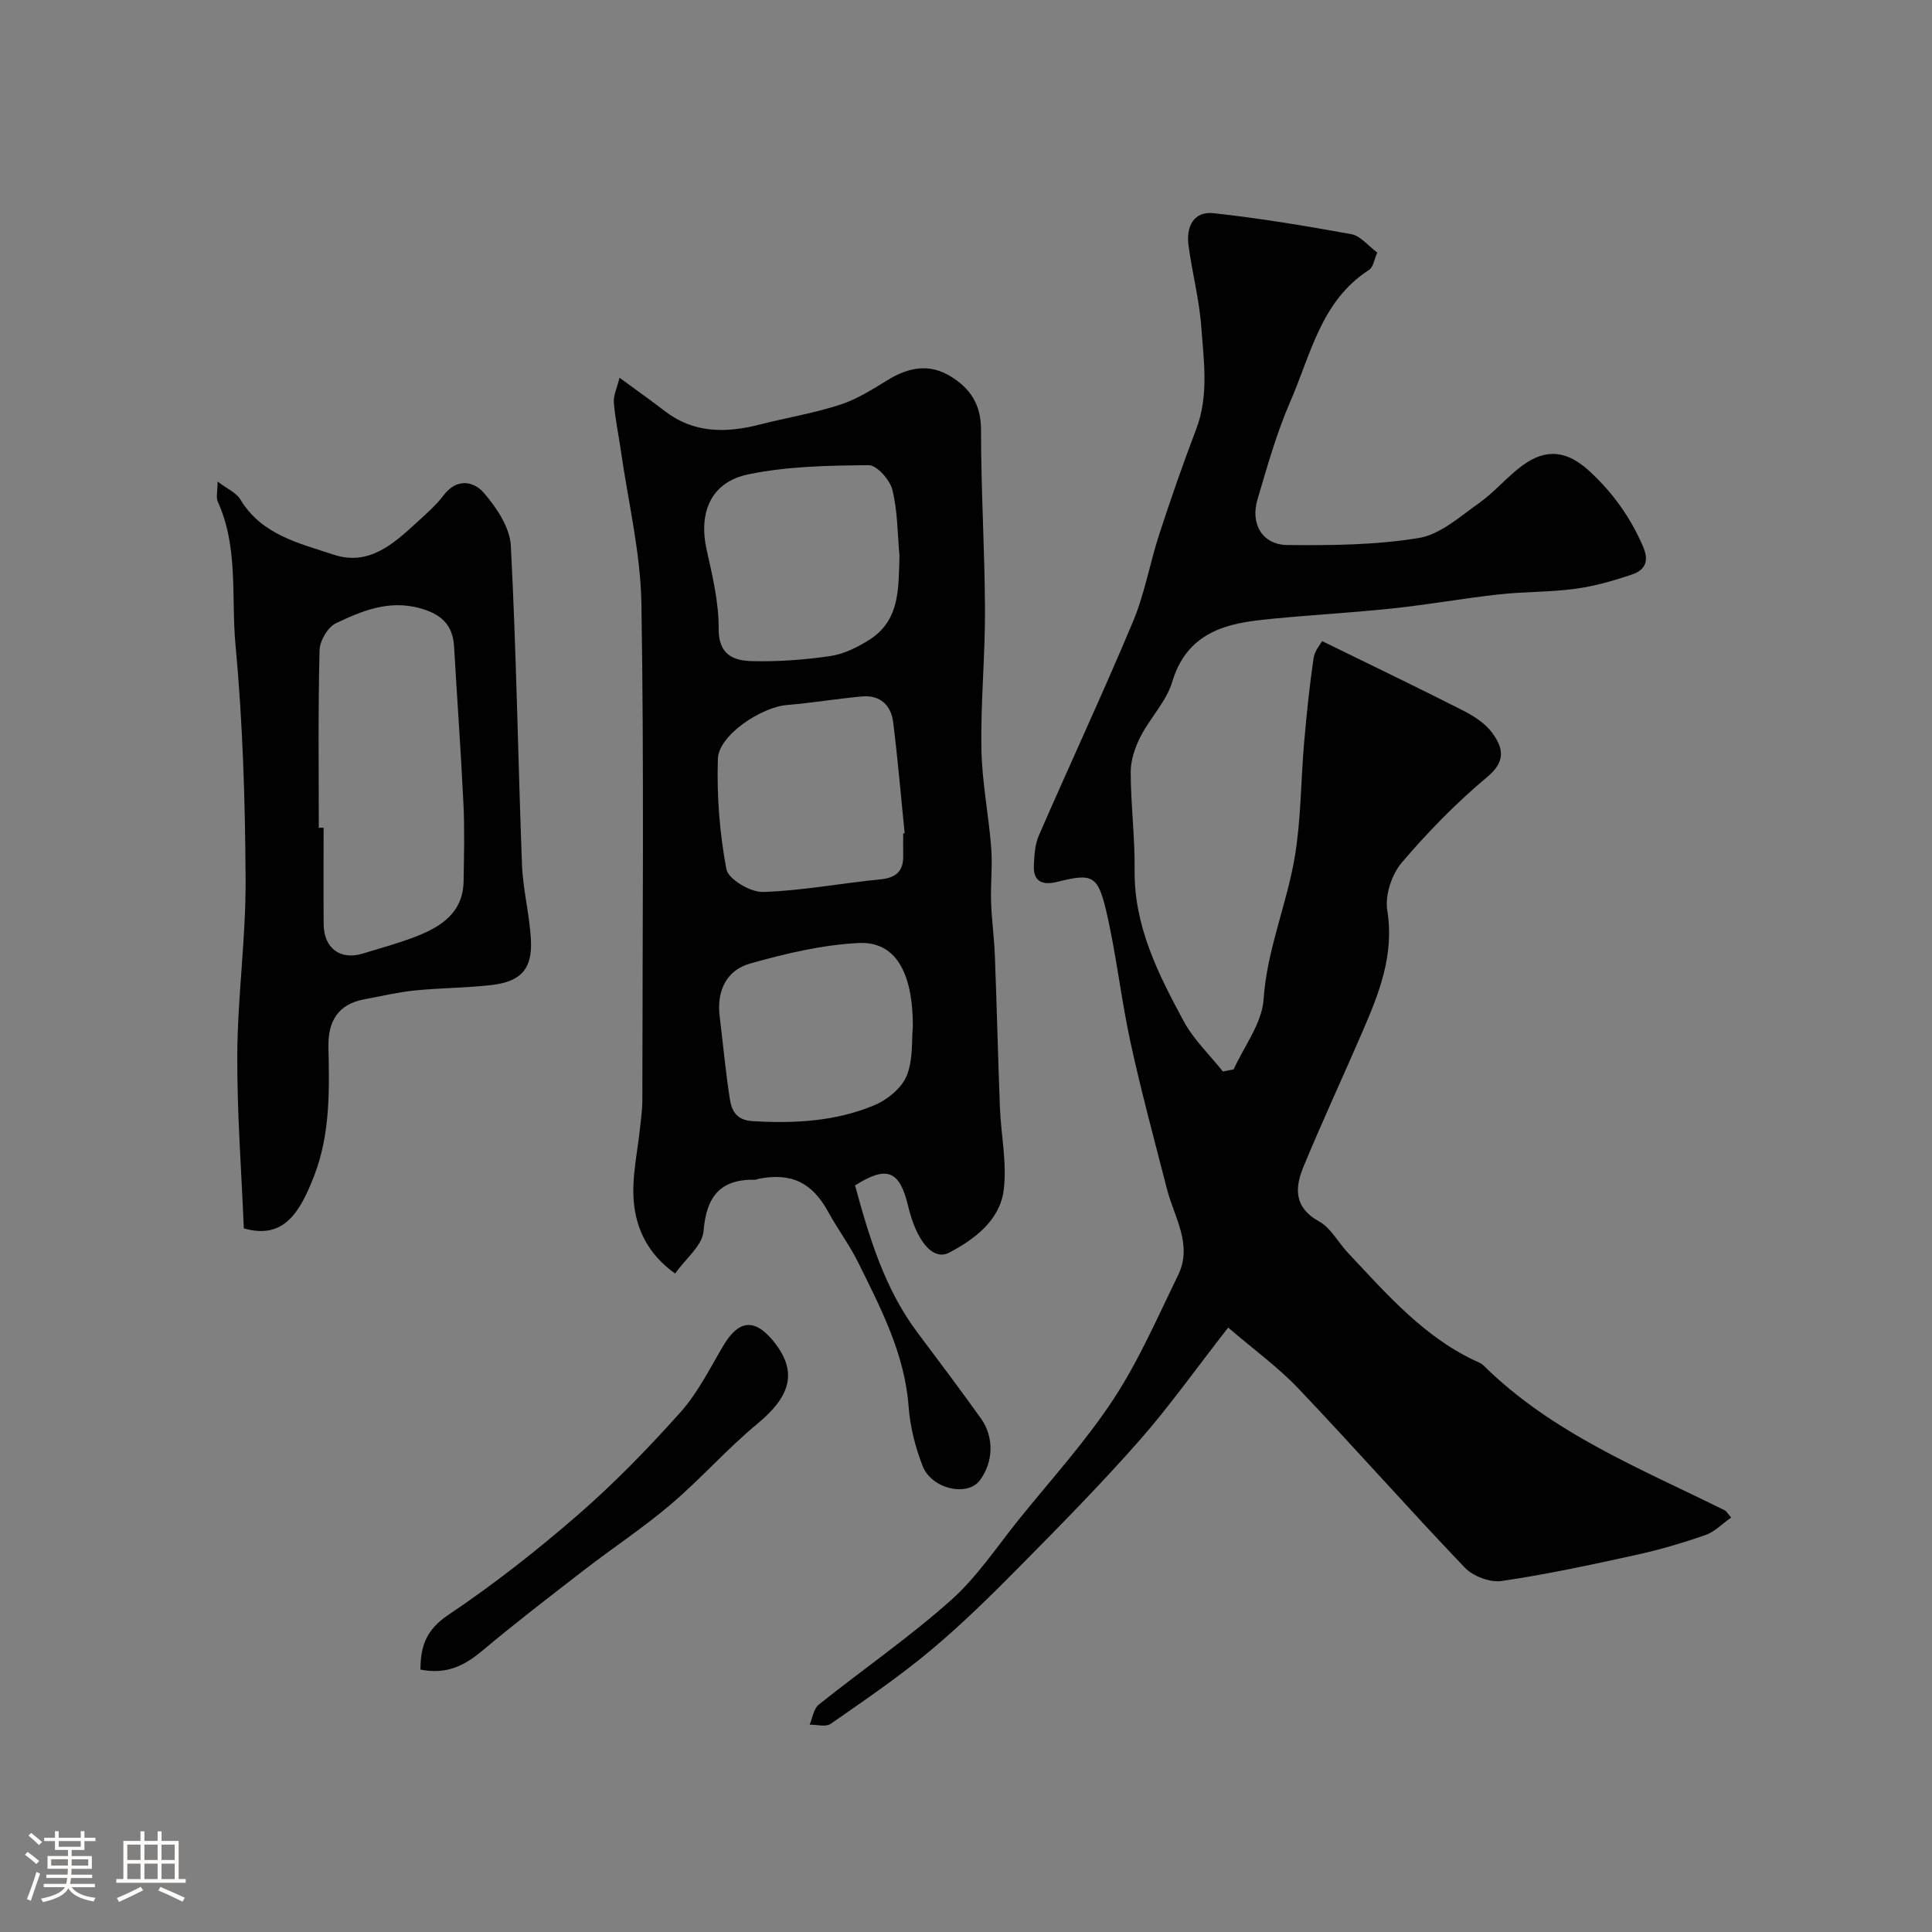
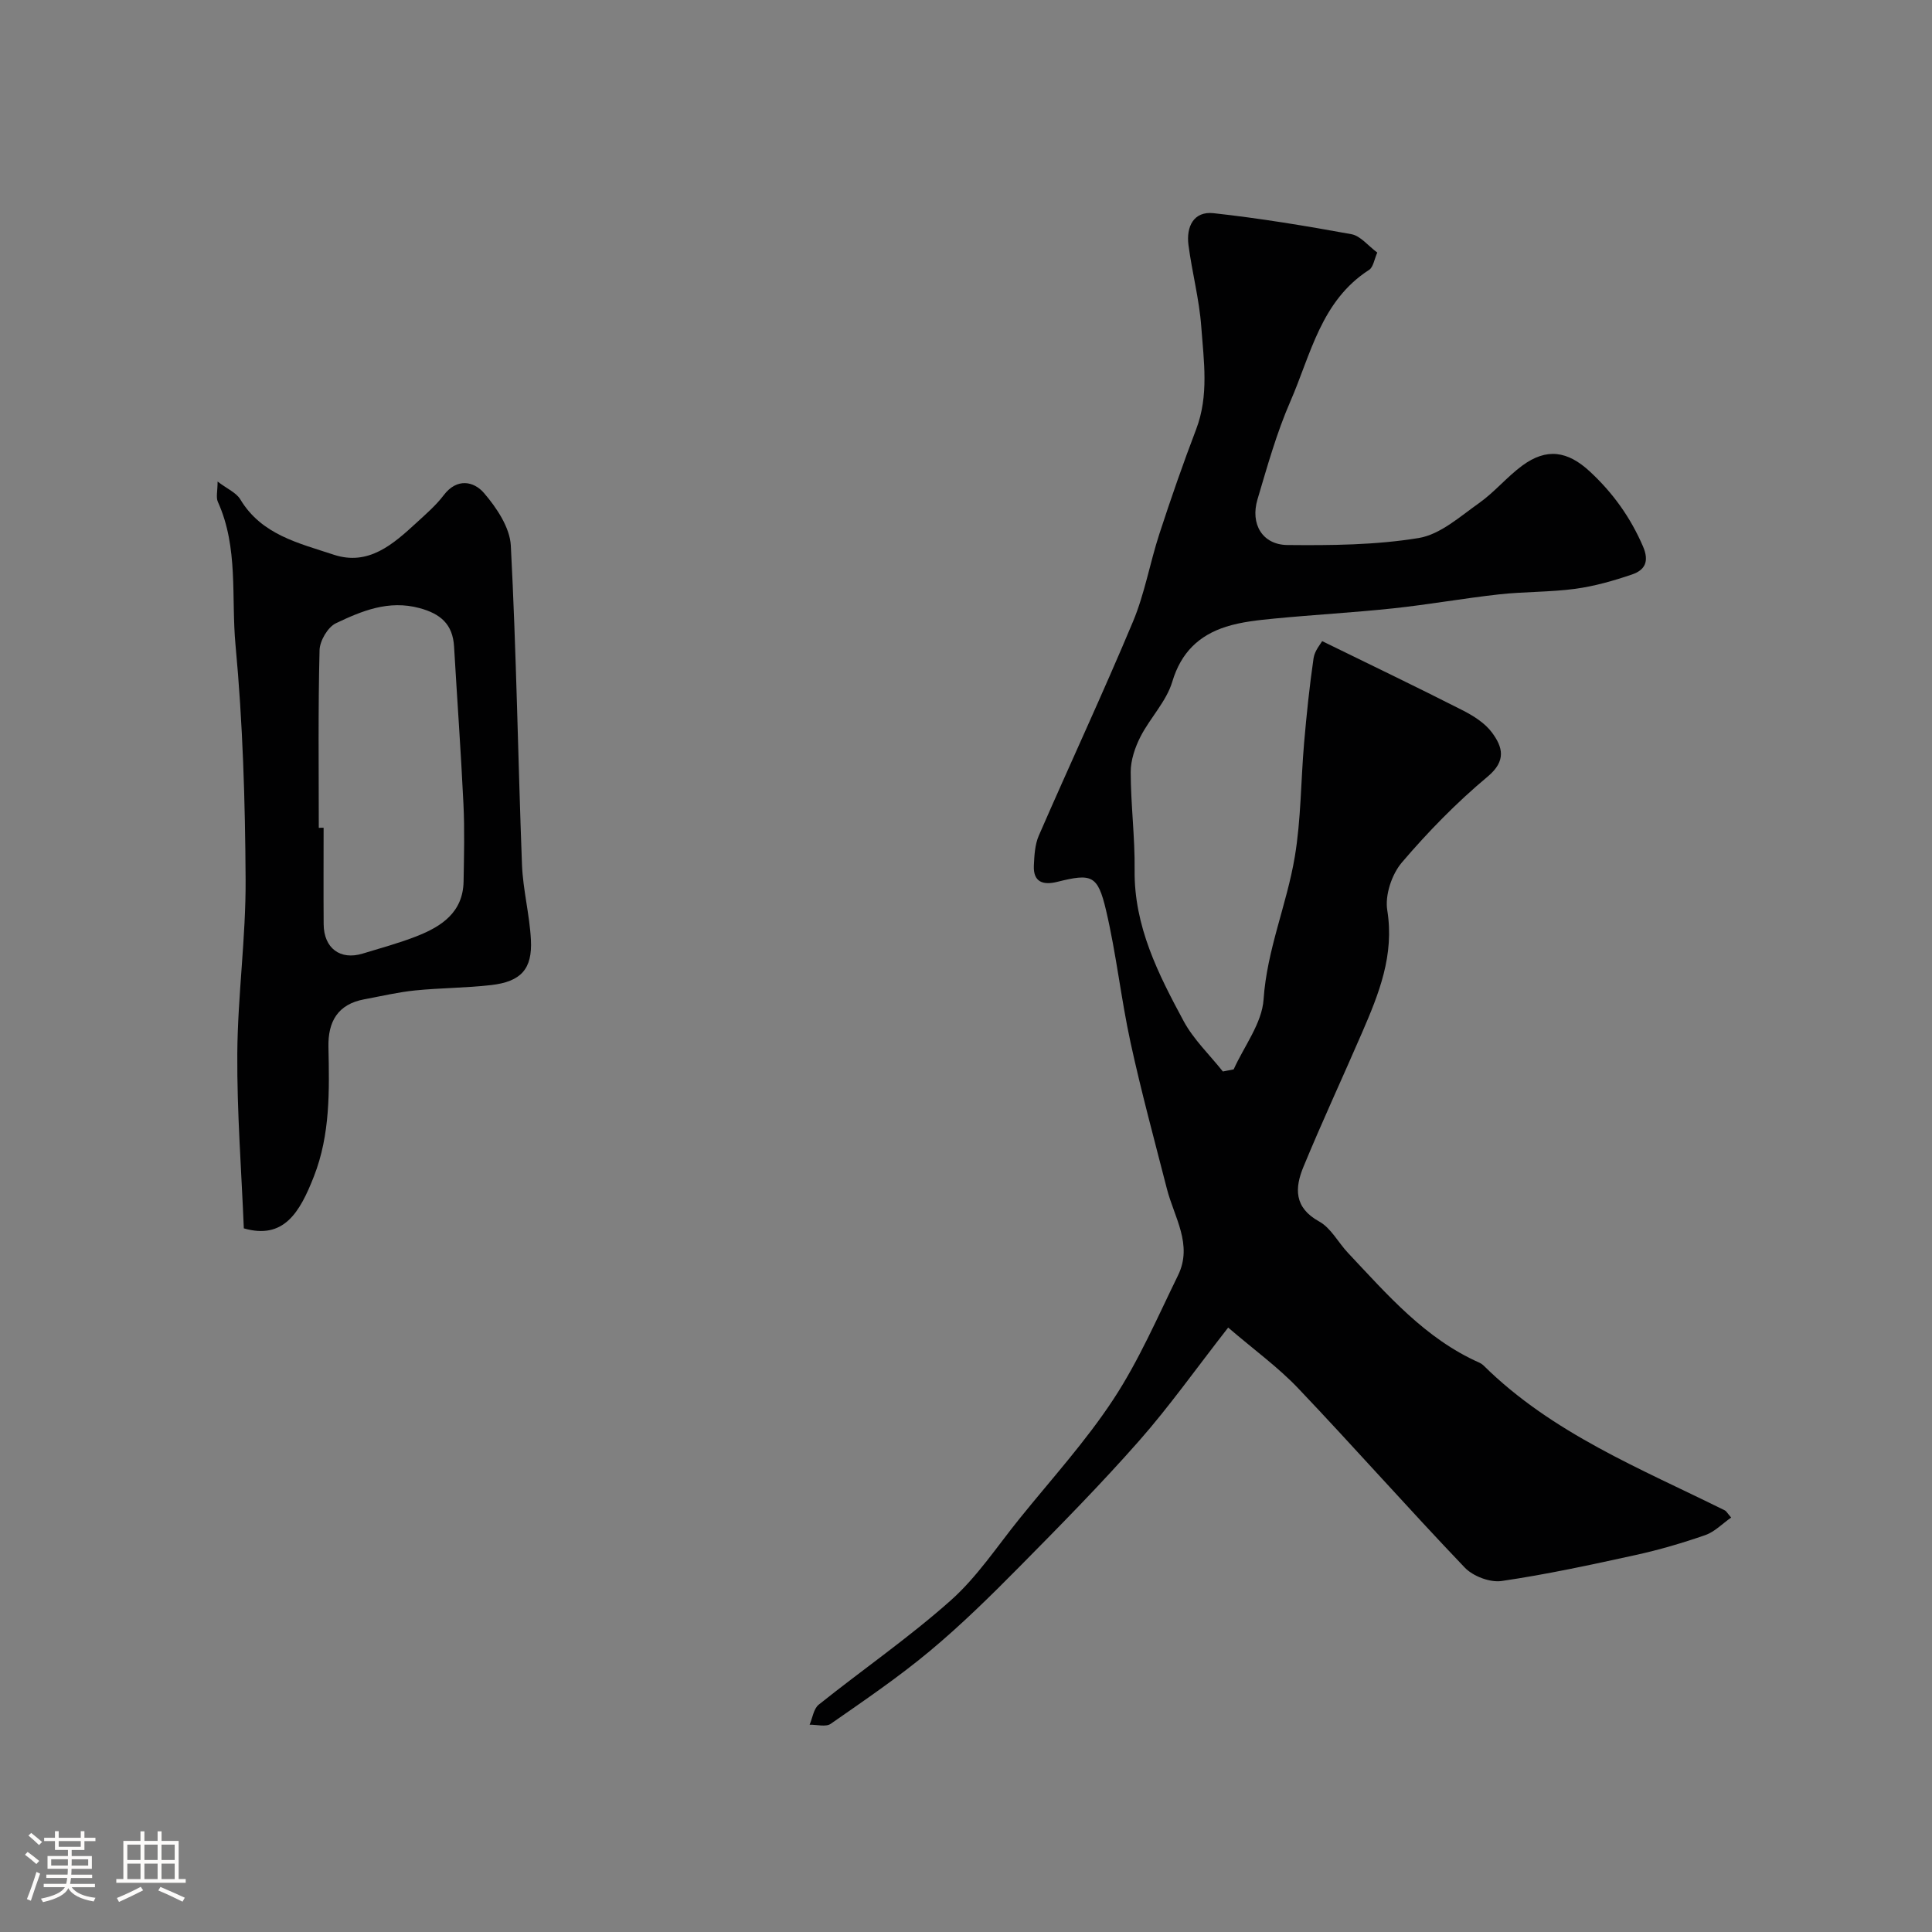
<svg xmlns="http://www.w3.org/2000/svg" enable-background="new 0 0 400 400" viewBox="0 0 400 400">
  <rect x="0" y="0" width="400" height="400" fill="#808080" stroke="none" />
  <path d="m5.17 384 .55-.58c.85.61 1.65 1.24 2.4 1.87l-.59.64c-.83-.73-1.62-1.38-2.36-1.93m1.22 9.53-.82-.34c.71-1.76 1.37-3.64 1.98-5.63.24.13.5.25.76.36-.6 1.67-1.24 3.54-1.92 5.61m-.5-13.5.57-.54c.56.44 1.31 1.06 2.26 1.87l-.64.64c-.68-.66-1.41-1.32-2.19-1.97m3.25.46h2.24v-1.36h.77v1.36h4.57v-1.36h.76v1.36h2.28v.69h-2.28v1.84h-2.64v1.26h4.18v2.64h-4.21c0 .45-.02.86-.05 1.21h4.32v.69h-4.38c-.04.34-.1.75-.19 1.22h5.15v.69h-4.82c.87 1.19 2.51 1.92 4.93 2.19-.17.31-.3.57-.37.76-2.77-.49-4.52-1.41-5.26-2.76-.56 1.26-2.3 2.23-5.24 2.9-.12-.24-.26-.48-.43-.72 2.73-.55 4.38-1.34 4.96-2.38h-4.38v-.69h4.65c.1-.38.17-.79.21-1.22h-4.32v-.69h4.4c.03-.34.05-.75.05-1.21h-4.2v-2.64h4.23v-1.26h-2.69v-1.84h-2.24zm1.46 4.46v1.29h3.45c.01-.4.02-.57.01-.53v-.32-.45h-3.46zm1.55-2.59h4.57v-1.19h-4.57zm6.11 2.59h-3.42v.77c-.01.19-.01.37-.02.53h3.44v-1.29z" fill="#fcfbfa" />
  <path d="m32.63 379.16h.82v1.98h3.54v7.89h1.46v.78h-14.37v-.78h1.46v-7.89h3.54v-1.98h.82v1.98h2.73zm-3.49 11.48.5.73c-1.61.82-3.28 1.63-5 2.41-.13-.27-.28-.55-.44-.82 1.75-.72 3.4-1.49 4.94-2.32m-2.78-5.55h2.73v-3.18h-2.73zm0 3.95h2.73v-3.2h-2.73zm3.54-3.95h2.73v-3.18h-2.73zm0 3.95h2.73v-3.2h-2.73zm7.89 4.68c-1.84-.92-3.51-1.7-5.02-2.32l.45-.73c1.89.8 3.57 1.55 5.04 2.23zm-1.62-11.81h-2.73v3.18h2.73zm-2.73 7.13h2.73v-3.2h-2.73z" fill="#fcfbfa" />
  <g fill="#010102">
    <path d="m254.28 274.86c-6.69 8.57-12.2 16.36-18.47 23.48-7.94 9.01-16.38 17.58-24.83 26.13-5.94 6.01-11.99 11.96-18.47 17.36-6.51 5.43-13.56 10.22-20.52 15.07-1.01.7-2.89.15-4.37.18.61-1.41.83-3.3 1.89-4.15 9.08-7.26 18.69-13.89 27.35-21.6 5.45-4.85 9.6-11.19 14.24-16.93 6.58-8.16 13.7-15.98 19.43-24.71 5.27-8.02 9.13-16.98 13.37-25.65 3.11-6.36-.81-12.03-2.31-17.92-2.58-10.07-5.31-20.11-7.52-30.26-1.97-9.06-2.95-18.35-5.07-27.37-1.73-7.36-2.98-7.69-10.12-5.91-2.89.72-4.99.08-4.83-3.38.1-2.09.21-4.34 1.03-6.21 6.44-14.8 13.27-29.43 19.5-44.31 2.43-5.81 3.5-12.17 5.47-18.19 2.37-7.26 4.88-14.48 7.6-21.61 2.67-7 1.58-14.16 1.06-21.23-.41-5.67-1.91-11.26-2.65-16.92-.49-3.76 1.04-7.05 5.21-6.59 9.56 1.05 19.07 2.62 28.53 4.35 1.87.34 3.43 2.38 5.35 3.8-.62 1.39-.82 3.03-1.7 3.59-9.96 6.4-12.06 17.52-16.3 27.24-2.84 6.51-4.77 13.44-6.8 20.27-1.52 5.1 1.01 9.39 6.18 9.45 9.08.09 18.28.01 27.2-1.45 4.45-.73 8.54-4.44 12.49-7.23 3.21-2.27 5.78-5.43 8.95-7.76 5.04-3.71 9.39-3.05 14 1.23 4.77 4.42 8.4 9.49 10.99 15.49 1.38 3.19.34 4.93-2.27 5.82-3.82 1.3-7.77 2.43-11.76 2.97-5.22.7-10.54.57-15.78 1.15-7.31.81-14.56 2.11-21.87 2.89-8.17.87-16.39 1.32-24.57 2.11-3.39.33-6.86.68-10.08 1.7-5.58 1.78-9.31 5.32-11.12 11.38-1.22 4.08-4.58 7.47-6.58 11.37-1.14 2.23-2.03 4.87-2.03 7.32.01 6.76.89 13.53.81 20.29-.14 11.64 4.89 21.53 10.15 31.29 2.06 3.82 5.38 6.97 8.12 10.43.75-.15 1.5-.29 2.24-.44 2.17-4.82 5.85-9.53 6.19-14.47.69-10.29 4.8-19.62 6.46-29.53 1.3-7.75 1.25-15.73 1.93-23.59.51-5.86 1.11-11.72 1.96-17.54.23-1.58 1.51-3.01 1.78-3.53 10.13 4.96 19.62 9.51 29 14.28 2.29 1.16 4.72 2.68 6.19 4.69 2.15 2.93 3.02 5.78-.92 9.07-6.42 5.36-12.35 11.43-17.78 17.8-2.09 2.46-3.52 6.78-3.01 9.89 1.5 9.3-1.74 17.29-5.23 25.35-4.01 9.27-8.28 18.44-12.13 27.77-1.79 4.33-1.99 8.42 3.25 11.3 2.44 1.34 3.94 4.34 5.97 6.5 8.17 8.67 15.98 17.77 27.24 22.75.29.13.58.33.81.55 14.23 14.07 32.53 21.36 50 30.03.28.14.44.49 1.29 1.47-1.82 1.27-3.41 2.95-5.34 3.63-4.72 1.64-9.56 3.06-14.44 4.13-9.21 2.02-18.44 4.02-27.75 5.38-2.41.35-5.93-.99-7.64-2.79-11.65-12.19-22.81-24.84-34.43-37.06-4.12-4.35-9.07-7.93-14.54-12.62z" />
-     <path d="m177.03 245.43c2.97 10.89 6.15 21.45 12.95 30.5 4.41 5.88 8.83 11.76 13.1 17.73 2.8 3.92 2.59 9.12-.24 12.86-2.58 3.4-9.95 1.79-11.83-3.02-1.51-3.88-2.58-8.11-2.89-12.25-.8-10.93-5.73-20.32-10.41-29.81-1.8-3.65-4.28-6.95-6.23-10.52-3.32-6.09-7.65-8.21-14.53-6.84-.16.03-.31.17-.46.17-7.32-.19-10.24 3.4-10.83 10.65-.24 2.98-3.71 5.69-5.88 8.77-5.65-4.01-8.02-9.23-8.54-14.65-.51-5.27.82-10.72 1.34-16.09.16-1.64.41-3.28.41-4.93.02-34.31.37-68.63-.19-102.94-.17-10.7-2.79-21.36-4.3-32.04-.46-3.23-1.16-6.44-1.41-9.69-.11-1.42.63-2.9 1.17-5.13 3.62 2.66 6.53 4.72 9.35 6.89 6.03 4.65 12.68 4.59 19.64 2.82 5.52-1.41 11.17-2.34 16.57-4.08 3.49-1.12 6.74-3.16 9.89-5.1 4.36-2.69 8.69-3.57 13.24-.73 4.02 2.51 6.16 5.83 6.16 10.98-.01 12.43.77 24.86.82 37.28.04 9.6-.91 19.21-.74 28.81.12 6.83 1.5 13.63 2.03 20.46.29 3.69-.15 7.44-.03 11.15.12 3.76.65 7.52.79 11.28.4 10.43.64 20.86 1.04 31.28.22 5.79 1.52 11.69.76 17.32-.84 6.15-6.06 10.05-11.25 12.78-3.39 1.78-6.81-2.42-8.53-9.71-1.74-7.27-4.36-8.39-10.97-4.2zm9.2-130.33c-.42-4.58-.38-9.27-1.47-13.68-.51-2.07-3.22-5.13-4.92-5.11-8.33.07-16.81.22-24.92 1.9-7.74 1.6-10.33 7.89-8.62 15.6 1.2 5.39 2.53 10.91 2.49 16.36-.04 5.39 3.06 6.61 6.87 6.71 5.41.14 10.88-.27 16.23-1.05 2.77-.4 5.56-1.78 7.98-3.29 6.59-4.11 6.12-10.9 6.36-17.44zm.77 57.45c.1-.01.2-.02.3-.03-.77-7.67-1.42-15.35-2.38-23-.44-3.51-2.69-5.66-6.42-5.33-5.2.46-10.35 1.35-15.55 1.77-5.36.44-14.16 6.26-14.32 11.12-.25 7.62.35 15.38 1.76 22.87.39 2.07 4.98 4.8 7.57 4.72 8.13-.25 16.21-1.82 24.33-2.61 3.32-.32 4.8-1.77 4.71-5.02-.03-1.49 0-2.99 0-4.49zm2 39.99c0-11.45-3.72-17.68-11.25-17.3-7.54.38-15.11 2.18-22.42 4.24-4.95 1.39-6.98 5.69-6.33 10.97.7 5.69 1.22 11.4 2.1 17.06.38 2.45 1.36 4.41 4.72 4.61 8.68.52 17.23.06 25.26-3.32 2.66-1.12 5.6-3.53 6.64-6.07 1.37-3.37 1-7.43 1.28-10.19z" />
    <path d="m45.05 99.7c2 1.52 3.87 2.3 4.71 3.7 4.41 7.35 12.15 9.06 19.32 11.44 7.21 2.39 12.32-2.17 17.17-6.63 1.96-1.8 4.02-3.58 5.61-5.68 2.75-3.64 6.26-2.89 8.35-.45 2.61 3.04 5.35 7.12 5.55 10.88 1.15 21.99 1.48 44.03 2.31 66.04.2 5.21 1.58 10.37 1.85 15.58.32 6.06-2.06 8.66-8.24 9.37-5.22.6-10.52.58-15.75 1.11-3.54.36-7.03 1.19-10.53 1.84-5.47 1.02-7.51 4.62-7.4 9.85.19 9.06.39 18.12-3 26.79-2.95 7.56-6.28 13.14-14.52 10.78-.48-11.84-1.43-24-1.35-36.15.08-12.03 1.79-24.06 1.72-36.08-.09-16.19-.58-32.44-2.09-48.55-.92-9.87.65-20.15-3.66-29.65-.41-.94-.05-2.22-.05-4.19zm20.95 71.69c.33 0 .67 0 1-.01 0 6.66-.04 13.32.01 19.97.04 4.97 3.43 7.5 8.08 6.08 3.73-1.14 7.51-2.16 11.14-3.58 5.18-2.03 9.63-4.94 9.75-11.36.09-5.35.23-10.72-.03-16.06-.52-10.86-1.31-21.7-1.94-32.56-.27-4.63-2.79-6.8-7.19-7.98-6.38-1.71-11.9.59-17.26 3.14-1.69.8-3.35 3.64-3.4 5.58-.31 12.27-.16 24.53-.16 36.78z" />
-     <path d="m87.05 345.67c.01-4.95 1.25-8.3 5.79-11.34 9.4-6.3 18.36-13.35 26.91-20.78 7.52-6.54 14.51-13.75 21.15-21.18 3.61-4.05 6.1-9.13 8.91-13.85 3.11-5.22 6.4-5.6 10.22-.96 5.13 6.23 3.86 11.35-3.16 17.16-6.29 5.2-11.73 11.41-17.95 16.71-5.71 4.86-12.01 9.01-17.95 13.6-7.12 5.5-14.26 10.98-21.15 16.76-3.61 3.02-7.3 4.96-12.77 3.88z" />
  </g>
</svg>